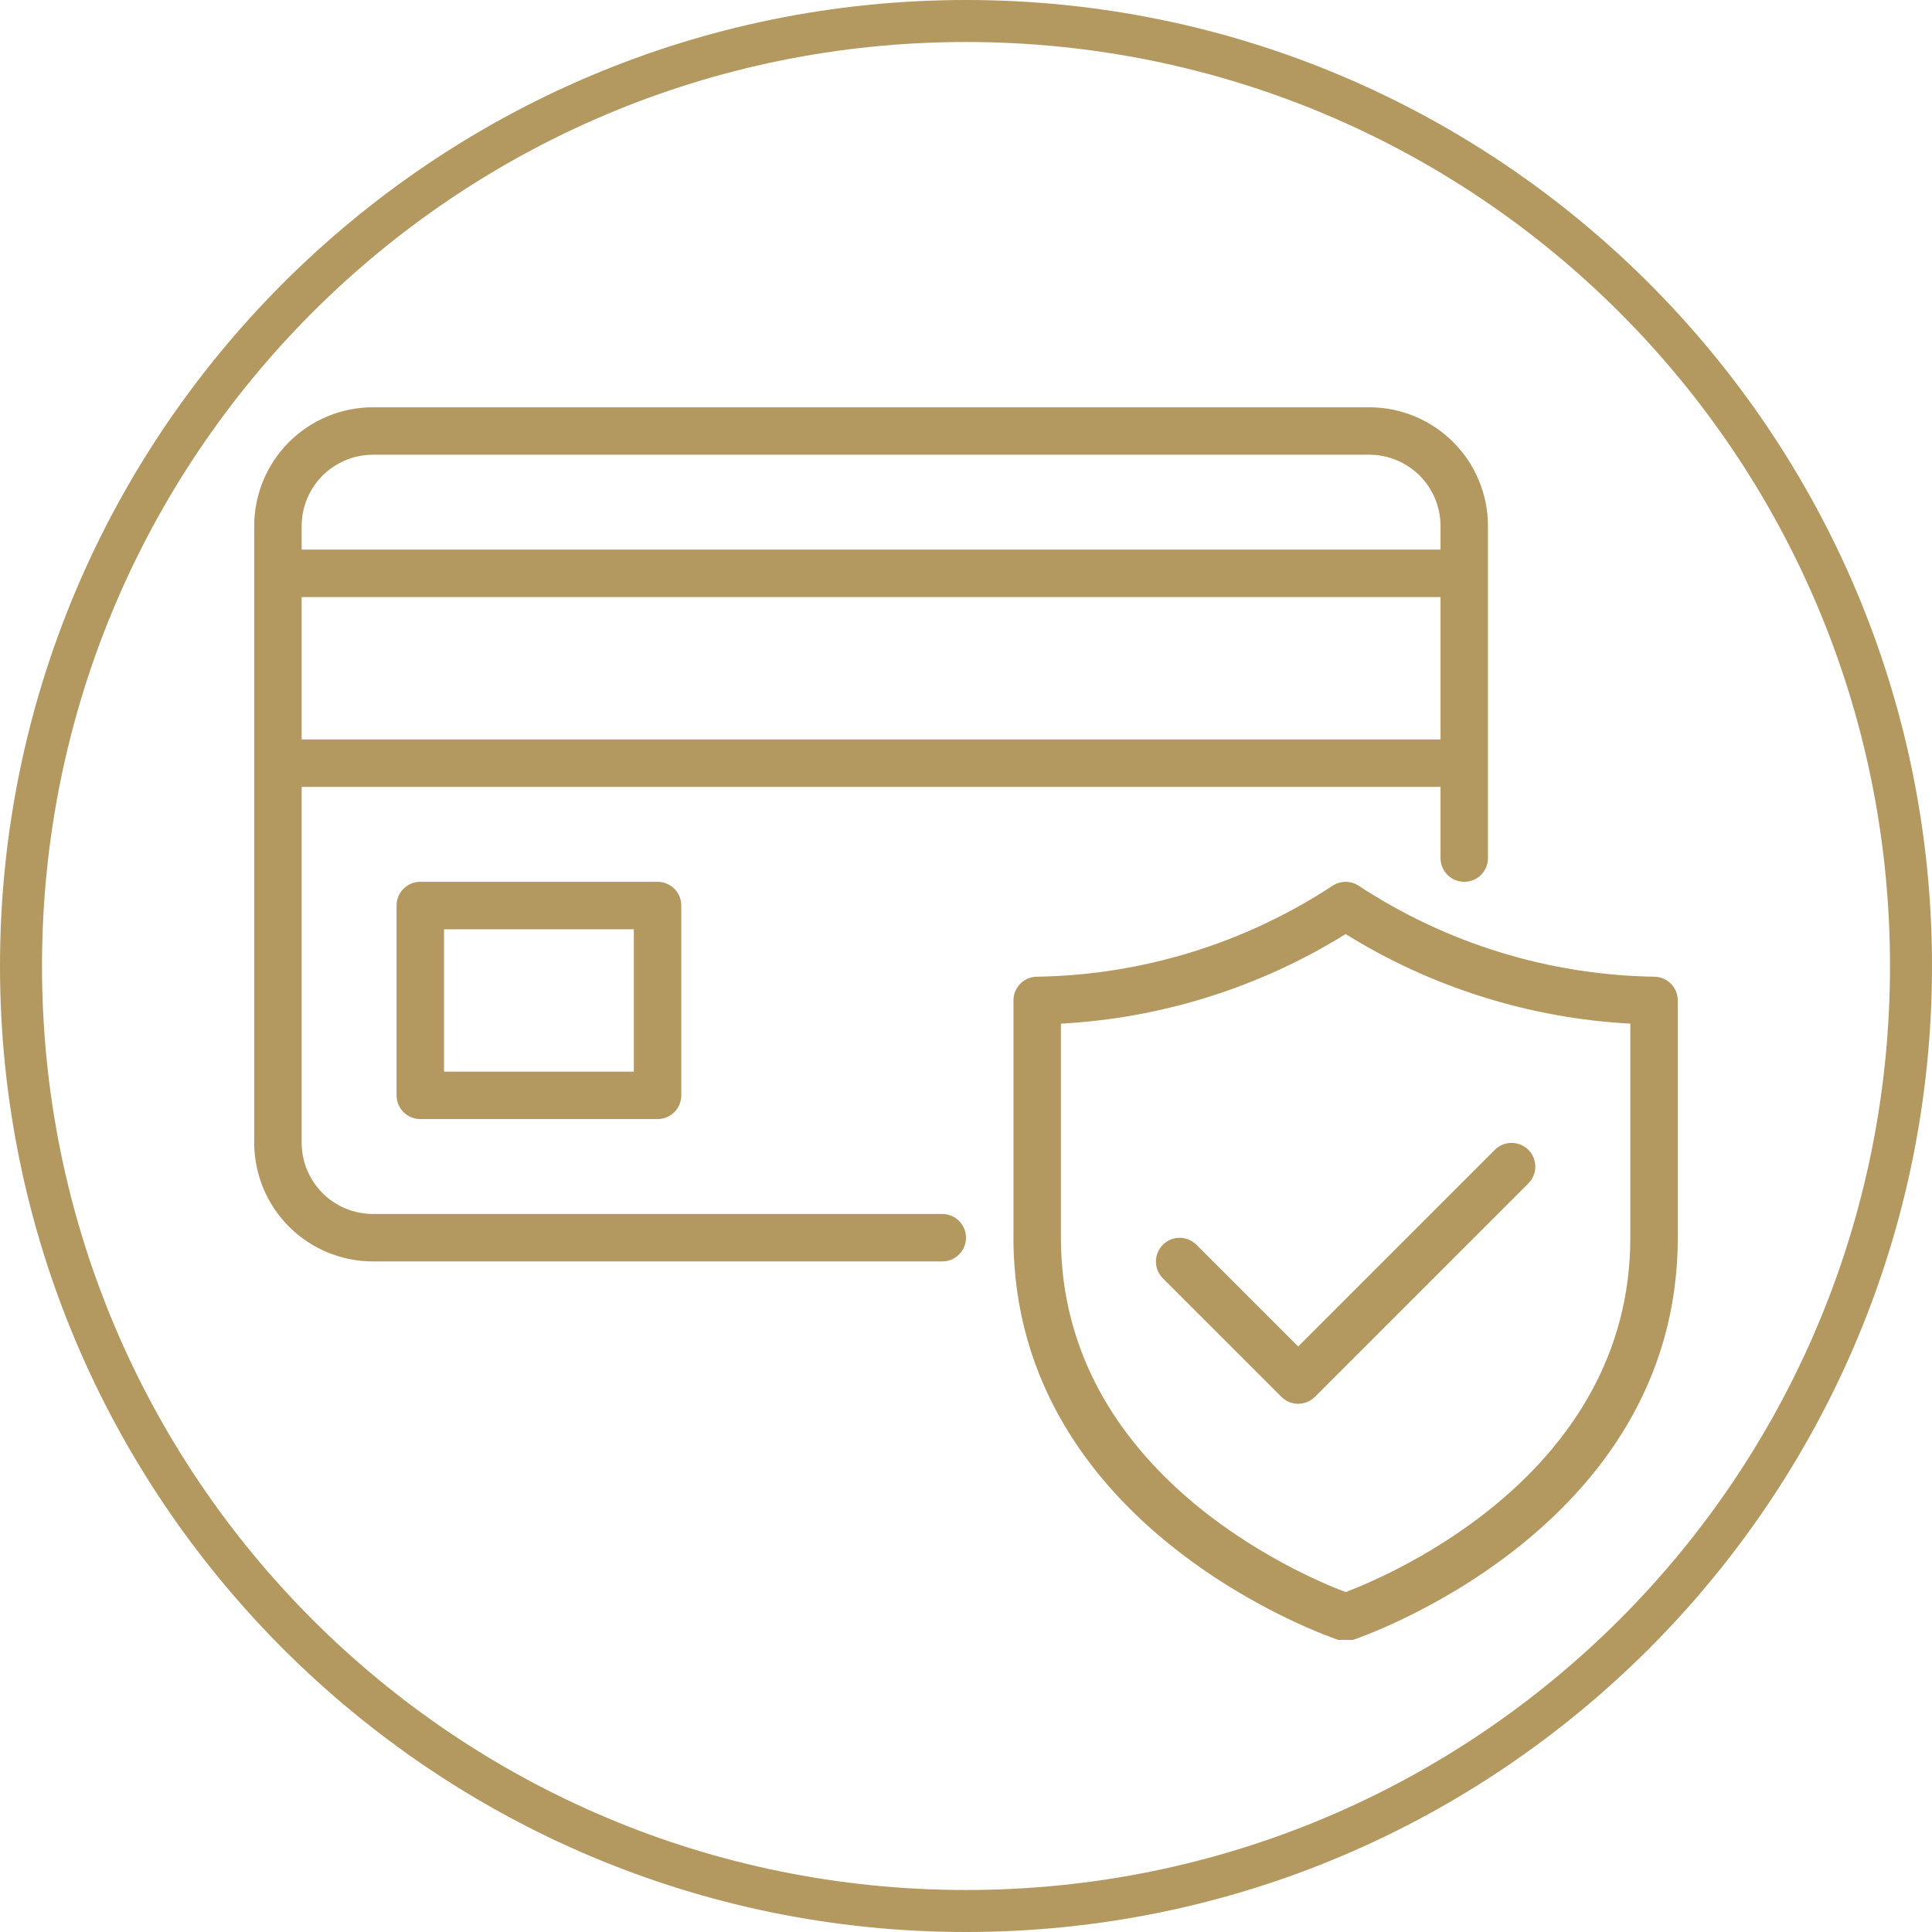
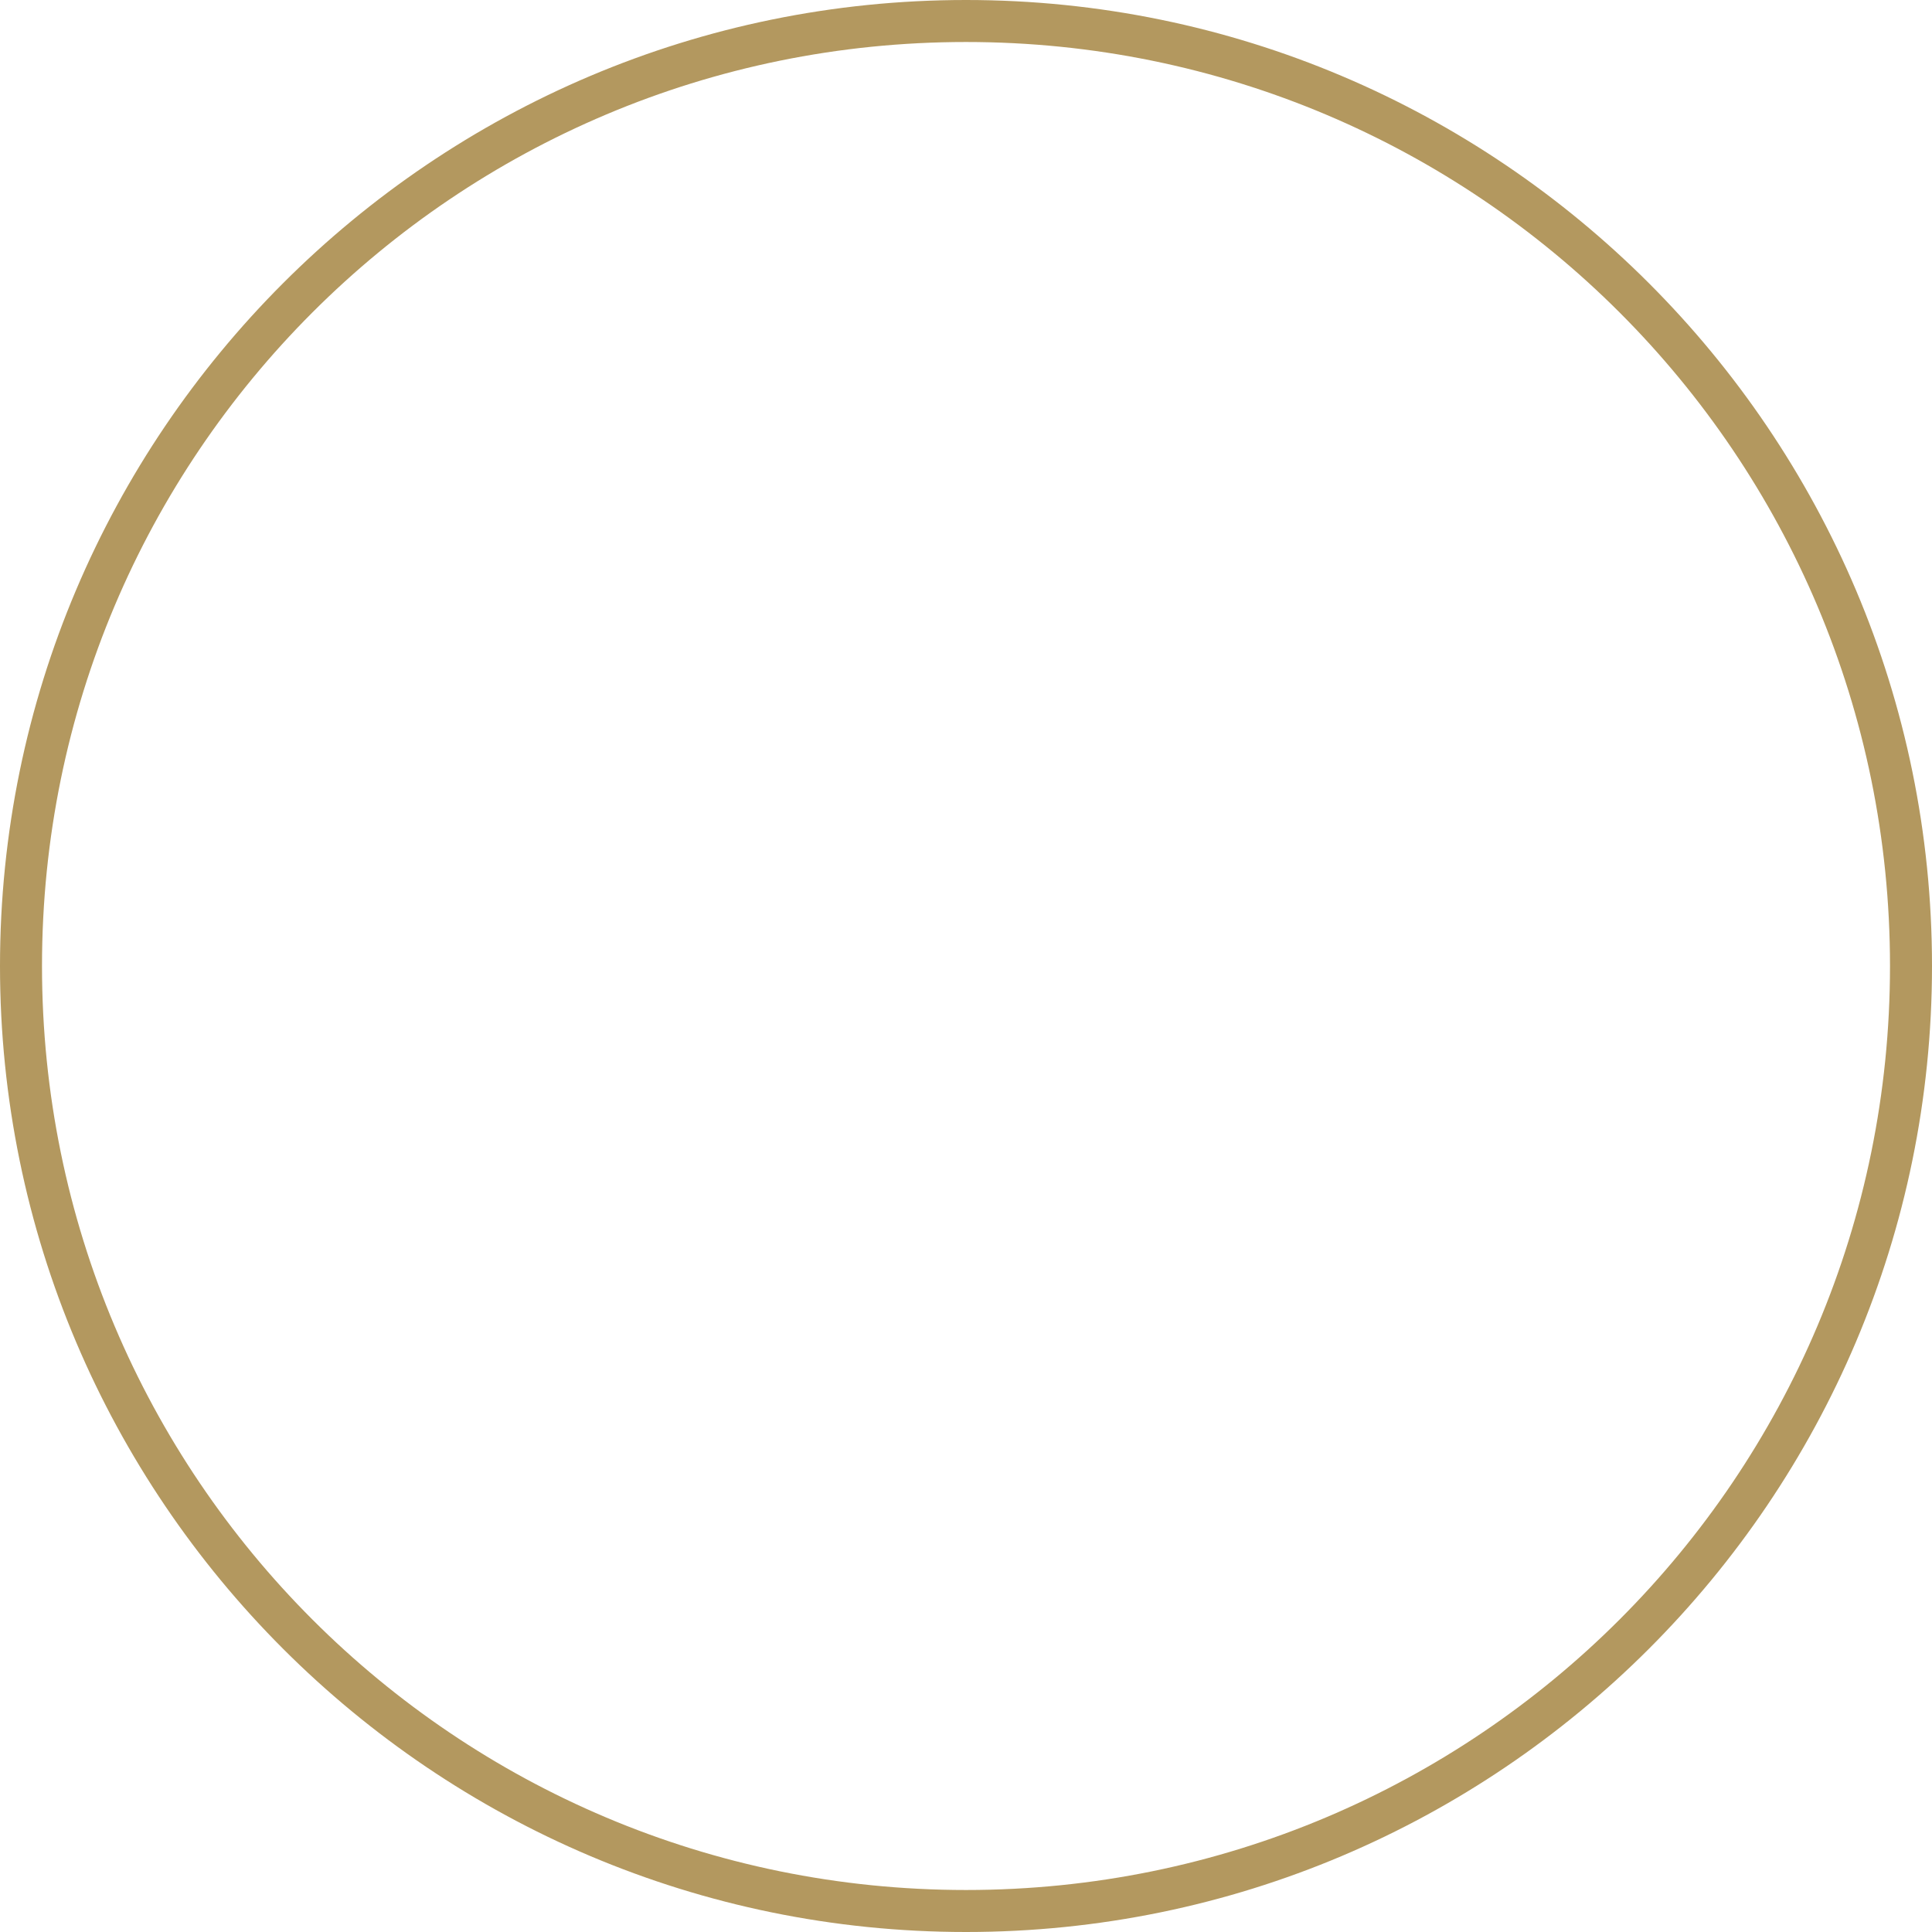
<svg xmlns="http://www.w3.org/2000/svg" width="500" zoomAndPan="magnify" viewBox="0 0 375 375" height="500" preserveAspectRatio="xMidYMid meet" version="1.0">
  <defs>
    <clipPath id="f464a6df65">
-       <path d="M 49.27 79.055 L 326 79.055 L 326 318.305 L 49.27 318.305 Z M 49.27 79.055 " clip-rule="nonzero" />
-     </clipPath>
+       </clipPath>
  </defs>
  <path fill="#b3985f" d="M 187.5 0 C 84.051 0 0 84.051 0 187.5 C 0 290.949 84.051 375 187.5 375 C 290.949 375 375 290.949 375 187.5 C 375 84.051 290.949 0 187.5 0 Z M 187.5 8.152 C 286.656 8.152 366.848 88.344 366.848 187.5 C 366.848 286.656 286.656 366.848 187.5 366.848 C 88.344 366.848 8.152 286.656 8.152 187.5 C 8.152 88.344 88.344 8.152 187.5 8.152 Z M 187.5 8.152 " fill-opacity="1" fill-rule="nonzero" />
  <g clip-path="url(#f464a6df65)">
    <path fill="#b3985f" d="M 81.578 171.156 C 81.277 171.156 80.977 171.188 80.68 171.246 C 80.383 171.305 80.094 171.391 79.816 171.508 C 79.535 171.625 79.27 171.766 79.02 171.934 C 78.77 172.102 78.535 172.293 78.32 172.504 C 78.105 172.719 77.918 172.953 77.75 173.203 C 77.582 173.457 77.438 173.723 77.324 174 C 77.207 174.281 77.121 174.566 77.062 174.863 C 77.004 175.16 76.973 175.461 76.973 175.762 L 76.973 212.605 C 76.973 212.906 77.004 213.207 77.062 213.504 C 77.121 213.801 77.207 214.09 77.324 214.367 C 77.438 214.648 77.582 214.914 77.75 215.164 C 77.918 215.414 78.105 215.648 78.32 215.863 C 78.535 216.074 78.77 216.266 79.02 216.434 C 79.27 216.602 79.535 216.746 79.816 216.859 C 80.094 216.977 80.383 217.062 80.68 217.121 C 80.977 217.18 81.277 217.211 81.578 217.211 L 127.629 217.211 C 127.934 217.211 128.234 217.18 128.531 217.121 C 128.824 217.062 129.113 216.977 129.395 216.859 C 129.672 216.746 129.938 216.602 130.191 216.434 C 130.441 216.266 130.676 216.074 130.887 215.863 C 131.102 215.648 131.293 215.414 131.461 215.164 C 131.629 214.914 131.77 214.648 131.887 214.367 C 132 214.09 132.09 213.801 132.148 213.504 C 132.207 213.207 132.234 212.906 132.234 212.605 L 132.234 175.762 C 132.234 175.461 132.207 175.16 132.148 174.863 C 132.09 174.566 132 174.281 131.887 174 C 131.77 173.723 131.629 173.457 131.461 173.203 C 131.293 172.953 131.102 172.719 130.887 172.504 C 130.676 172.293 130.441 172.102 130.191 171.934 C 129.938 171.766 129.672 171.625 129.395 171.508 C 129.113 171.391 128.824 171.305 128.531 171.246 C 128.234 171.188 127.934 171.156 127.629 171.156 Z M 123.027 208 L 86.184 208 L 86.184 180.367 L 123.027 180.367 Z M 182.895 235.633 L 72.367 235.633 C 71.461 235.629 70.562 235.539 69.672 235.363 C 68.785 235.184 67.922 234.922 67.082 234.574 C 66.246 234.227 65.449 233.801 64.695 233.297 C 63.941 232.793 63.246 232.223 62.602 231.582 C 61.961 230.938 61.391 230.242 60.887 229.488 C 60.383 228.734 59.957 227.938 59.609 227.102 C 59.262 226.262 58.996 225.398 58.82 224.508 C 58.641 223.621 58.555 222.723 58.551 221.816 L 58.551 152.738 L 279.605 152.738 L 279.605 166.551 C 279.605 166.855 279.633 167.152 279.691 167.449 C 279.75 167.746 279.84 168.035 279.953 168.316 C 280.07 168.594 280.211 168.859 280.379 169.109 C 280.547 169.363 280.738 169.594 280.953 169.809 C 281.168 170.023 281.398 170.215 281.652 170.383 C 281.902 170.551 282.168 170.691 282.445 170.809 C 282.727 170.922 283.016 171.012 283.312 171.07 C 283.605 171.129 283.906 171.156 284.211 171.156 C 284.512 171.156 284.812 171.129 285.109 171.07 C 285.402 171.012 285.691 170.922 285.973 170.809 C 286.25 170.691 286.516 170.551 286.766 170.383 C 287.02 170.215 287.25 170.023 287.465 169.809 C 287.68 169.594 287.871 169.363 288.039 169.109 C 288.207 168.859 288.348 168.594 288.465 168.316 C 288.578 168.035 288.668 167.746 288.727 167.449 C 288.785 167.152 288.812 166.855 288.812 166.551 L 288.812 102.078 C 288.812 101.324 288.777 100.574 288.699 99.824 C 288.625 99.074 288.516 98.328 288.367 97.59 C 288.219 96.848 288.035 96.121 287.816 95.398 C 287.598 94.676 287.344 93.969 287.055 93.27 C 286.766 92.574 286.441 91.895 286.086 91.23 C 285.73 90.566 285.344 89.918 284.926 89.293 C 284.508 88.668 284.059 88.062 283.578 87.48 C 283.102 86.895 282.594 86.34 282.062 85.805 C 281.527 85.273 280.973 84.766 280.387 84.289 C 279.805 83.809 279.199 83.359 278.574 82.941 C 277.949 82.523 277.301 82.137 276.637 81.781 C 275.973 81.426 275.293 81.102 274.594 80.812 C 273.898 80.523 273.191 80.27 272.469 80.051 C 271.746 79.832 271.02 79.648 270.277 79.5 C 269.539 79.352 268.793 79.242 268.043 79.168 C 267.293 79.09 266.543 79.055 265.789 79.055 L 72.367 79.055 C 71.613 79.055 70.863 79.09 70.113 79.168 C 69.363 79.242 68.617 79.352 67.879 79.5 C 67.137 79.648 66.406 79.832 65.688 80.051 C 64.965 80.27 64.258 80.523 63.559 80.812 C 62.863 81.102 62.184 81.426 61.52 81.781 C 60.855 82.137 60.207 82.523 59.582 82.941 C 58.953 83.359 58.352 83.809 57.766 84.289 C 57.184 84.766 56.625 85.273 56.094 85.805 C 55.562 86.34 55.055 86.895 54.578 87.48 C 54.098 88.062 53.648 88.668 53.23 89.293 C 52.812 89.918 52.426 90.566 52.07 91.23 C 51.711 91.895 51.391 92.574 51.102 93.27 C 50.812 93.969 50.559 94.676 50.34 95.398 C 50.121 96.121 49.938 96.848 49.789 97.59 C 49.641 98.328 49.531 99.074 49.453 99.824 C 49.379 100.574 49.344 101.324 49.34 102.078 L 49.34 221.816 C 49.344 222.57 49.379 223.32 49.453 224.07 C 49.531 224.82 49.641 225.566 49.789 226.305 C 49.938 227.047 50.121 227.773 50.34 228.496 C 50.559 229.219 50.812 229.926 51.102 230.621 C 51.391 231.32 51.711 232 52.07 232.664 C 52.426 233.328 52.812 233.977 53.23 234.602 C 53.648 235.227 54.098 235.832 54.578 236.414 C 55.055 237 55.562 237.555 56.094 238.09 C 56.625 238.621 57.184 239.129 57.766 239.605 C 58.352 240.086 58.953 240.535 59.582 240.953 C 60.207 241.371 60.855 241.758 61.52 242.113 C 62.184 242.469 62.863 242.793 63.559 243.082 C 64.258 243.371 64.965 243.625 65.688 243.844 C 66.406 244.062 67.137 244.246 67.879 244.395 C 68.617 244.543 69.363 244.652 70.113 244.727 C 70.863 244.805 71.613 244.84 72.367 244.84 L 182.895 244.84 C 183.195 244.84 183.496 244.812 183.793 244.754 C 184.09 244.695 184.375 244.605 184.656 244.492 C 184.934 244.375 185.199 244.234 185.453 244.066 C 185.703 243.898 185.938 243.707 186.148 243.492 C 186.363 243.277 186.555 243.047 186.723 242.793 C 186.891 242.543 187.031 242.277 187.148 242 C 187.266 241.719 187.352 241.43 187.41 241.133 C 187.469 240.84 187.5 240.539 187.5 240.234 C 187.5 239.934 187.469 239.633 187.41 239.336 C 187.352 239.043 187.266 238.754 187.148 238.473 C 187.031 238.195 186.891 237.93 186.723 237.68 C 186.555 237.426 186.363 237.195 186.148 236.98 C 185.938 236.766 185.703 236.574 185.453 236.406 C 185.199 236.238 184.934 236.098 184.656 235.98 C 184.375 235.867 184.09 235.777 183.793 235.719 C 183.496 235.66 183.195 235.633 182.895 235.633 Z M 58.551 143.527 L 58.551 115.895 L 279.605 115.895 L 279.605 143.527 Z M 72.367 88.262 L 265.789 88.262 C 266.695 88.266 267.594 88.355 268.48 88.531 C 269.371 88.707 270.234 88.973 271.074 89.32 C 271.91 89.668 272.707 90.094 273.461 90.598 C 274.215 91.102 274.91 91.672 275.555 92.312 C 276.195 92.957 276.766 93.652 277.27 94.406 C 277.773 95.16 278.199 95.957 278.547 96.793 C 278.895 97.633 279.156 98.496 279.336 99.383 C 279.512 100.273 279.602 101.172 279.605 102.078 L 279.605 106.684 L 58.551 106.684 L 58.551 102.078 C 58.555 101.172 58.641 100.273 58.82 99.383 C 58.996 98.496 59.262 97.633 59.609 96.793 C 59.957 95.957 60.383 95.16 60.887 94.406 C 61.391 93.652 61.961 92.957 62.602 92.312 C 63.246 91.672 63.941 91.102 64.695 90.598 C 65.449 90.094 66.246 89.668 67.082 89.32 C 67.922 88.973 68.785 88.707 69.672 88.531 C 70.562 88.355 71.461 88.266 72.367 88.262 Z M 321.051 189.578 C 315.992 189.496 310.969 189.062 305.973 188.27 C 300.977 187.48 296.059 186.344 291.227 184.859 C 286.391 183.375 281.684 181.559 277.102 179.41 C 272.523 177.262 268.117 174.805 263.887 172.035 C 263.492 171.75 263.062 171.535 262.602 171.387 C 262.141 171.238 261.668 171.164 261.184 171.164 C 260.699 171.164 260.227 171.238 259.762 171.387 C 259.301 171.535 258.875 171.75 258.48 172.035 C 254.246 174.805 249.84 177.262 245.262 179.41 C 240.684 181.559 235.977 183.375 231.141 184.859 C 226.305 186.344 221.391 187.48 216.395 188.27 C 211.398 189.062 206.371 189.496 201.316 189.578 C 201.012 189.578 200.711 189.609 200.418 189.668 C 200.121 189.727 199.832 189.812 199.551 189.93 C 199.273 190.043 199.008 190.188 198.754 190.355 C 198.504 190.523 198.27 190.711 198.059 190.926 C 197.844 191.141 197.652 191.375 197.484 191.625 C 197.316 191.875 197.176 192.141 197.059 192.422 C 196.945 192.699 196.855 192.988 196.797 193.285 C 196.738 193.582 196.711 193.883 196.711 194.184 L 196.711 240.234 C 196.711 297.203 259.133 318.098 259.762 318.301 C 260.711 318.609 261.656 318.609 262.605 318.301 C 263.234 318.098 325.656 297.203 325.656 240.234 L 325.656 194.184 C 325.656 193.883 325.629 193.582 325.566 193.285 C 325.508 192.988 325.422 192.699 325.305 192.422 C 325.191 192.141 325.051 191.875 324.883 191.625 C 324.715 191.375 324.523 191.141 324.309 190.926 C 324.094 190.711 323.863 190.523 323.609 190.355 C 323.359 190.188 323.094 190.043 322.812 189.93 C 322.535 189.812 322.246 189.727 321.949 189.668 C 321.652 189.609 321.352 189.578 321.051 189.578 Z M 316.445 240.234 C 316.445 285.93 269.98 305.695 261.184 309.027 C 252.387 305.695 205.922 285.93 205.922 240.234 L 205.922 198.688 C 215.715 198.156 225.289 196.422 234.648 193.477 C 244.004 190.531 252.848 186.473 261.184 181.301 C 269.516 186.473 278.363 190.531 287.719 193.477 C 297.074 196.422 306.652 198.156 316.445 198.688 Z M 251.973 261.355 L 290.164 223.164 C 290.379 222.953 290.609 222.766 290.863 222.598 C 291.113 222.434 291.379 222.293 291.656 222.18 C 291.938 222.066 292.223 221.98 292.52 221.922 C 292.812 221.863 293.113 221.836 293.414 221.836 C 293.715 221.836 294.012 221.867 294.309 221.926 C 294.602 221.988 294.891 222.074 295.168 222.191 C 295.445 222.305 295.711 222.445 295.961 222.613 C 296.211 222.781 296.441 222.973 296.656 223.184 C 296.867 223.398 297.059 223.629 297.227 223.879 C 297.395 224.129 297.535 224.395 297.648 224.672 C 297.766 224.949 297.852 225.238 297.914 225.531 C 297.973 225.828 298.004 226.125 298.004 226.426 C 298.004 226.727 297.977 227.027 297.918 227.32 C 297.859 227.617 297.773 227.906 297.66 228.184 C 297.547 228.461 297.406 228.727 297.242 228.977 C 297.074 229.23 296.887 229.461 296.676 229.676 L 255.227 271.125 C 255.016 271.336 254.781 271.527 254.531 271.695 C 254.277 271.863 254.016 272.008 253.734 272.121 C 253.457 272.238 253.168 272.324 252.871 272.383 C 252.574 272.445 252.273 272.473 251.973 272.473 C 251.668 272.473 251.371 272.445 251.074 272.383 C 250.777 272.324 250.488 272.238 250.211 272.121 C 249.93 272.008 249.664 271.863 249.414 271.695 C 249.164 271.527 248.93 271.336 248.715 271.125 L 225.691 248.098 C 225.477 247.883 225.289 247.652 225.125 247.398 C 224.957 247.148 224.816 246.883 224.703 246.605 C 224.59 246.324 224.504 246.039 224.445 245.742 C 224.391 245.445 224.359 245.148 224.363 244.848 C 224.363 244.547 224.395 244.25 224.453 243.953 C 224.512 243.656 224.598 243.371 224.715 243.094 C 224.832 242.816 224.973 242.551 225.141 242.301 C 225.309 242.051 225.496 241.82 225.711 241.605 C 225.922 241.395 226.156 241.203 226.406 241.035 C 226.656 240.867 226.918 240.727 227.199 240.609 C 227.477 240.496 227.762 240.406 228.059 240.348 C 228.352 240.289 228.652 240.258 228.953 240.258 C 229.254 240.258 229.551 240.285 229.848 240.344 C 230.145 240.398 230.43 240.484 230.707 240.598 C 230.988 240.715 231.254 240.852 231.504 241.02 C 231.754 241.184 231.988 241.375 232.203 241.586 Z M 251.973 261.355 " fill-opacity="1" fill-rule="nonzero" />
  </g>
</svg>